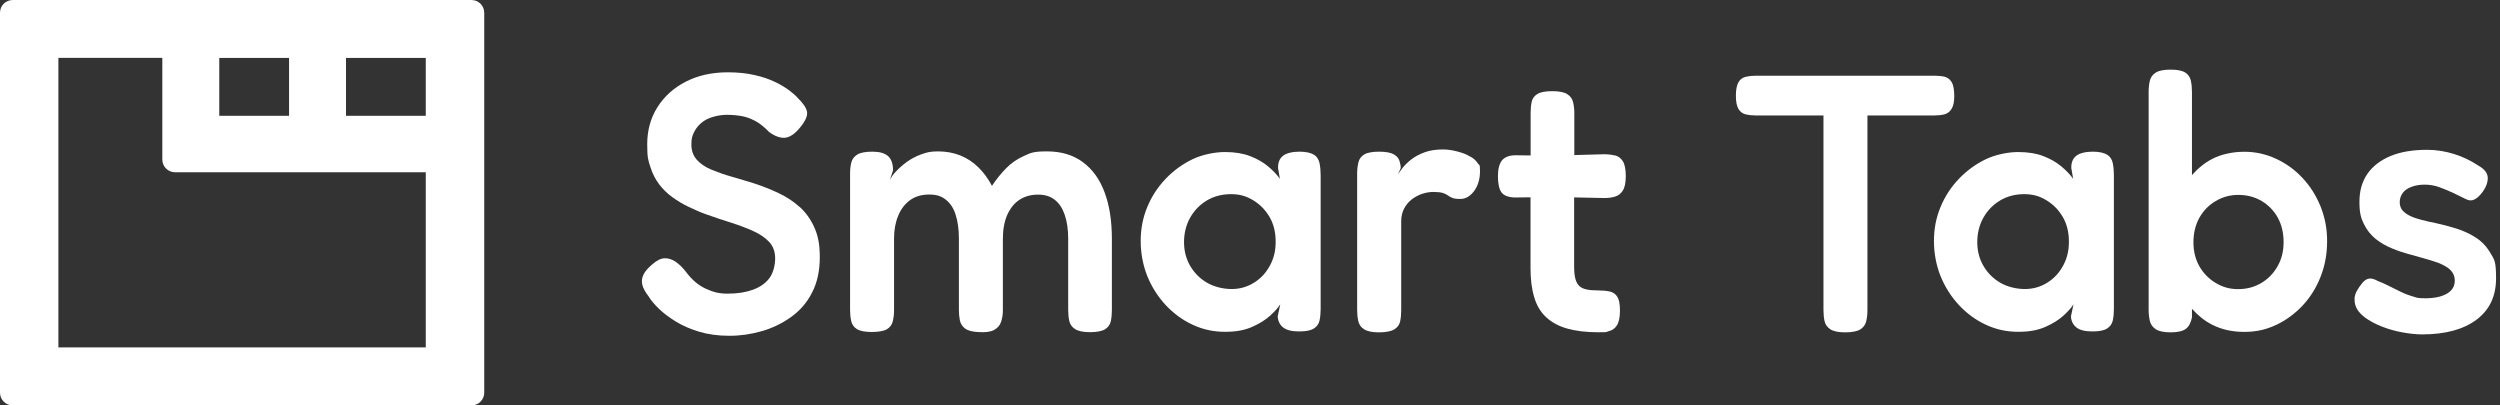
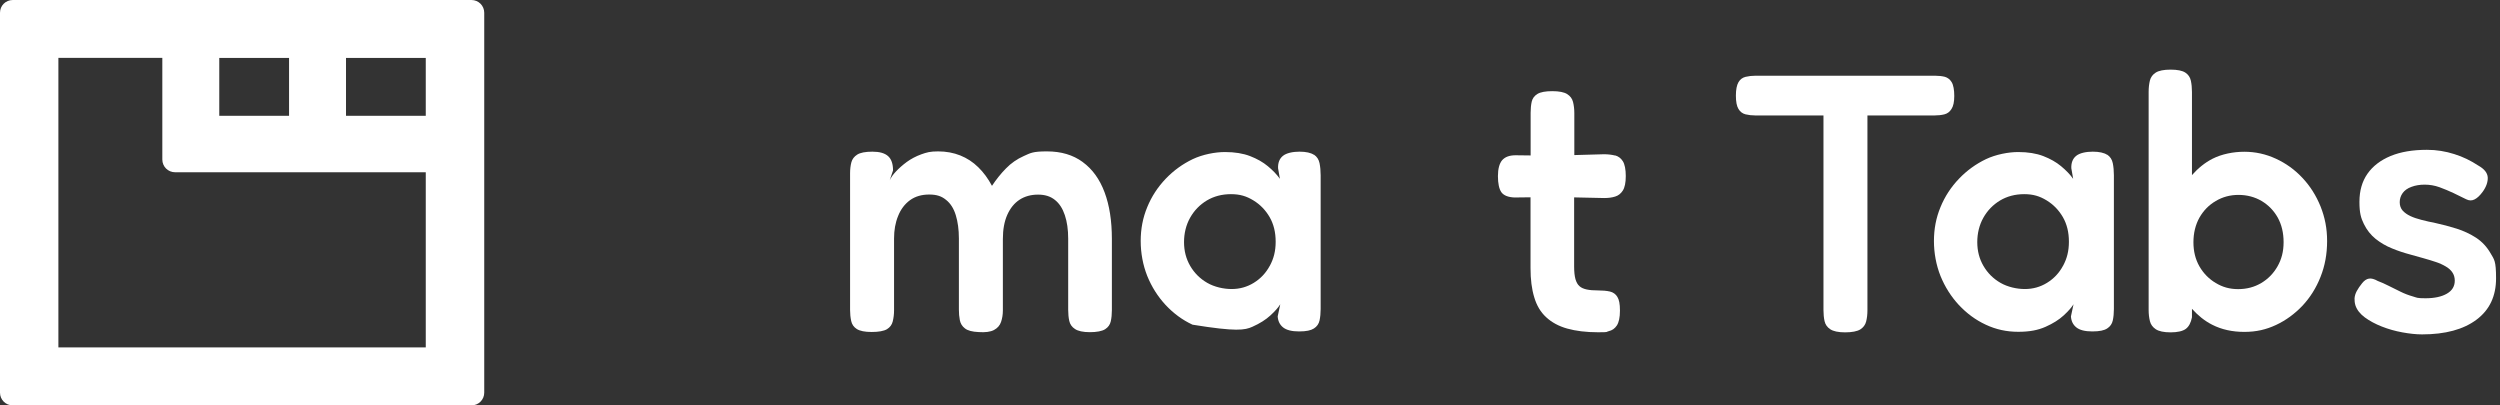
<svg xmlns="http://www.w3.org/2000/svg" width="222" height="36" viewBox="0 0 222 36" fill="none">
  <rect x="0" y="0" width="222" height="36" fill="#333333" stroke="none" />
  <g clip-path="url(#clip0_434_4348)">
    <path d="M41.86 0H1.14C0.503 0 0 0.499 0 1.132V34.868C0 35.494 0.503 36 1.14 36H41.86C42.49 36 43 35.501 43 34.868V1.132C43 0.506 42.497 0 41.86 0ZM37.808 10.285H30.725V5.146H37.808V10.285ZM19.471 10.285V5.146H25.668V10.285H19.471ZM5.185 30.854V5.139H14.414V14.165C14.414 14.791 14.916 15.297 15.554 15.297H37.808V30.847H5.185V30.854Z" fill="white" />
-     <path d="M71 18.373C70.459 17.881 69.835 17.479 69.146 17.151C68.449 16.823 67.752 16.544 67.03 16.306C66.332 16.093 65.652 15.88 64.979 15.691C64.306 15.502 63.699 15.281 63.158 15.059C62.617 14.829 62.19 14.542 61.87 14.181C61.558 13.82 61.394 13.377 61.394 12.828C61.394 12.278 61.476 12.049 61.64 11.72C61.804 11.392 62.026 11.122 62.305 10.892C62.584 10.662 62.928 10.49 63.33 10.375C63.732 10.26 64.15 10.195 64.585 10.195C65.02 10.195 65.676 10.252 66.095 10.359C66.521 10.465 66.907 10.638 67.268 10.859C67.629 11.089 67.965 11.376 68.293 11.72C68.835 12.114 69.318 12.278 69.745 12.229C70.172 12.172 70.606 11.868 71.066 11.302C71.525 10.736 71.722 10.285 71.665 9.932C71.607 9.588 71.32 9.161 70.803 8.661C70.656 8.488 70.409 8.275 70.09 8.029C69.761 7.783 69.343 7.529 68.834 7.283C68.326 7.037 67.719 6.823 67.013 6.667C66.308 6.503 65.512 6.421 64.626 6.421C63.215 6.421 61.977 6.7 60.902 7.25C59.827 7.799 58.991 8.554 58.384 9.514C57.777 10.474 57.473 11.565 57.473 12.803C57.473 14.042 57.563 14.231 57.752 14.821C57.932 15.404 58.195 15.921 58.531 16.363C58.868 16.806 59.261 17.192 59.721 17.52C60.18 17.848 60.656 18.135 61.173 18.381C61.69 18.628 62.206 18.857 62.748 19.046C63.486 19.308 64.216 19.555 64.93 19.776C65.643 20.006 66.3 20.252 66.898 20.523C67.497 20.793 67.965 21.121 68.318 21.499C68.662 21.876 68.834 22.36 68.834 22.951C68.834 23.541 68.662 24.255 68.318 24.706C67.973 25.165 67.481 25.502 66.849 25.732C66.218 25.961 65.479 26.076 64.634 26.076C63.789 26.076 63.33 25.928 62.682 25.641C62.034 25.346 61.443 24.854 60.927 24.157C60.623 23.763 60.311 23.459 60 23.246C59.688 23.033 59.36 22.926 59.023 22.934C58.687 22.942 58.326 23.123 57.932 23.467C57.539 23.796 57.276 24.099 57.137 24.394C56.997 24.69 56.965 24.985 57.038 25.288C57.112 25.592 57.301 25.936 57.604 26.33C57.801 26.658 58.097 27.011 58.498 27.405C58.901 27.799 59.401 28.176 60 28.545C60.599 28.914 61.288 29.218 62.083 29.456C62.871 29.694 63.765 29.817 64.766 29.817C65.766 29.817 66.702 29.677 67.645 29.407C68.588 29.136 69.458 28.717 70.245 28.151C71.041 27.585 71.665 26.863 72.116 25.969C72.575 25.083 72.797 24.042 72.797 22.844C72.797 21.646 72.632 20.916 72.313 20.194C71.984 19.464 71.55 18.857 71.008 18.373H71Z" fill="white" />
    <path d="M96.143 14.386C95.281 13.755 94.231 13.443 92.968 13.443C91.705 13.443 91.524 13.583 90.917 13.853C90.31 14.124 89.777 14.493 89.326 14.961C88.867 15.428 88.456 15.945 88.087 16.503C87.743 15.855 87.332 15.297 86.865 14.846C86.397 14.386 85.864 14.042 85.273 13.804C84.675 13.566 84.018 13.443 83.305 13.443C82.591 13.443 82.288 13.533 81.804 13.706C81.328 13.878 80.901 14.108 80.516 14.386C80.138 14.665 79.818 14.953 79.556 15.232C79.293 15.51 79.113 15.773 79.006 16.011L79.302 15.133C79.302 14.551 79.154 14.124 78.859 13.861C78.563 13.599 78.104 13.468 77.472 13.468C76.841 13.468 76.389 13.558 76.119 13.73C75.848 13.903 75.676 14.132 75.602 14.411C75.528 14.69 75.487 15.018 75.487 15.387V27.528C75.487 27.872 75.52 28.201 75.586 28.504C75.651 28.808 75.815 29.046 76.086 29.218C76.357 29.39 76.8 29.48 77.407 29.48C78.014 29.48 78.481 29.398 78.76 29.234C79.031 29.07 79.203 28.84 79.277 28.537C79.351 28.233 79.392 27.905 79.392 27.561V21.179C79.392 20.44 79.507 19.776 79.753 19.177C79.991 18.578 80.343 18.119 80.811 17.774C81.279 17.438 81.845 17.274 82.517 17.274C83.19 17.274 83.625 17.43 84.01 17.75C84.404 18.061 84.691 18.513 84.872 19.103C85.052 19.686 85.15 20.383 85.15 21.187V27.503C85.15 27.831 85.175 28.135 85.233 28.43C85.29 28.726 85.438 28.972 85.684 29.16C85.93 29.357 86.34 29.464 86.906 29.488C87.488 29.529 87.939 29.472 88.259 29.308C88.571 29.144 88.784 28.906 88.891 28.594C88.998 28.283 89.055 27.938 89.055 27.569V21.22C89.055 20.375 89.186 19.661 89.449 19.07C89.711 18.488 90.072 18.037 90.54 17.733C91.007 17.43 91.557 17.282 92.18 17.282C92.804 17.282 93.288 17.438 93.682 17.758C94.076 18.07 94.363 18.521 94.559 19.111C94.756 19.694 94.855 20.391 94.855 21.195V27.512C94.855 27.881 94.888 28.209 94.953 28.504C95.019 28.799 95.183 29.037 95.462 29.218C95.733 29.398 96.175 29.497 96.782 29.497C97.389 29.497 97.865 29.407 98.136 29.234C98.407 29.062 98.571 28.824 98.636 28.537C98.702 28.242 98.735 27.913 98.735 27.544V21.228C98.735 19.62 98.522 18.242 98.087 17.077C97.652 15.912 97.004 15.018 96.151 14.395L96.143 14.386Z" fill="white" />
-     <path d="M116.675 13.747C116.404 13.566 115.978 13.468 115.387 13.468C114.797 13.468 114.222 13.591 113.919 13.845C113.615 14.091 113.476 14.46 113.492 14.936L113.656 15.88C113.377 15.486 113.017 15.117 112.582 14.756C112.147 14.395 111.622 14.099 111.007 13.861C110.392 13.624 109.645 13.501 108.776 13.501C107.906 13.501 106.799 13.714 105.913 14.132C105.027 14.559 104.223 15.133 103.517 15.871C102.812 16.61 102.262 17.446 101.877 18.39C101.483 19.333 101.294 20.334 101.294 21.4C101.294 22.467 101.491 23.541 101.877 24.509C102.27 25.477 102.812 26.33 103.501 27.077C104.198 27.823 104.994 28.414 105.896 28.832C106.799 29.259 107.758 29.464 108.776 29.464C109.793 29.464 110.539 29.316 111.204 29.021C111.868 28.726 112.401 28.389 112.811 28.012C113.222 27.635 113.517 27.298 113.689 27.019L113.459 28.094C113.484 28.504 113.64 28.832 113.935 29.07C114.231 29.308 114.698 29.431 115.354 29.431C116.011 29.431 116.404 29.341 116.675 29.169C116.946 28.996 117.11 28.758 117.176 28.455C117.241 28.151 117.274 27.815 117.274 27.446V15.568C117.274 15.174 117.241 14.821 117.176 14.493C117.11 14.165 116.946 13.911 116.675 13.73V13.747ZM112.754 23.607C112.409 24.247 111.934 24.747 111.335 25.116C110.736 25.485 110.08 25.666 109.366 25.666C108.652 25.666 107.84 25.485 107.201 25.116C106.561 24.747 106.06 24.247 105.691 23.615C105.322 22.983 105.142 22.278 105.142 21.499C105.142 20.719 105.322 19.973 105.683 19.333C106.044 18.693 106.536 18.185 107.159 17.807C107.791 17.43 108.505 17.241 109.309 17.241C110.113 17.241 110.687 17.422 111.294 17.791C111.901 18.16 112.385 18.66 112.746 19.284C113.107 19.915 113.279 20.637 113.279 21.466C113.279 22.294 113.107 22.959 112.762 23.599L112.754 23.607Z" fill="white" />
-     <path d="M130.653 13.96C130.415 13.812 130.145 13.681 129.858 13.583C129.562 13.484 129.275 13.41 128.98 13.353C128.684 13.296 128.414 13.271 128.151 13.271C127.52 13.271 126.978 13.353 126.527 13.517C126.068 13.681 125.682 13.886 125.354 14.132C125.026 14.386 124.772 14.633 124.575 14.879C124.378 15.125 124.23 15.338 124.124 15.51L124.386 14.928C124.386 14.731 124.345 14.518 124.271 14.28C124.197 14.042 124.017 13.845 123.754 13.697C123.484 13.55 123.057 13.468 122.467 13.468C121.876 13.468 121.416 13.55 121.146 13.714C120.875 13.878 120.703 14.108 120.629 14.411C120.555 14.715 120.514 15.051 120.514 15.42V27.495C120.514 27.864 120.547 28.201 120.613 28.504C120.678 28.808 120.842 29.054 121.121 29.234C121.4 29.415 121.835 29.513 122.442 29.513C123.049 29.513 123.525 29.423 123.812 29.251C124.091 29.078 124.271 28.84 124.329 28.553C124.394 28.258 124.427 27.93 124.427 27.561V19.653C124.427 19.218 124.517 18.841 124.69 18.513C124.862 18.185 125.091 17.914 125.37 17.701C125.649 17.487 125.961 17.323 126.297 17.208C126.634 17.102 126.962 17.044 127.29 17.044C127.618 17.044 127.971 17.077 128.151 17.143C128.332 17.208 128.479 17.282 128.578 17.356C128.676 17.43 128.799 17.504 128.955 17.569C129.111 17.635 129.349 17.668 129.669 17.668C130.145 17.668 130.555 17.43 130.908 16.954C131.252 16.478 131.424 15.896 131.424 15.199C131.424 14.501 131.359 14.707 131.227 14.501C131.096 14.296 130.916 14.116 130.678 13.968L130.653 13.96Z" fill="white" />
+     <path d="M116.675 13.747C116.404 13.566 115.978 13.468 115.387 13.468C114.797 13.468 114.222 13.591 113.919 13.845C113.615 14.091 113.476 14.46 113.492 14.936L113.656 15.88C113.377 15.486 113.017 15.117 112.582 14.756C112.147 14.395 111.622 14.099 111.007 13.861C110.392 13.624 109.645 13.501 108.776 13.501C107.906 13.501 106.799 13.714 105.913 14.132C105.027 14.559 104.223 15.133 103.517 15.871C102.812 16.61 102.262 17.446 101.877 18.39C101.483 19.333 101.294 20.334 101.294 21.4C101.294 22.467 101.491 23.541 101.877 24.509C102.27 25.477 102.812 26.33 103.501 27.077C104.198 27.823 104.994 28.414 105.896 28.832C109.793 29.464 110.539 29.316 111.204 29.021C111.868 28.726 112.401 28.389 112.811 28.012C113.222 27.635 113.517 27.298 113.689 27.019L113.459 28.094C113.484 28.504 113.64 28.832 113.935 29.07C114.231 29.308 114.698 29.431 115.354 29.431C116.011 29.431 116.404 29.341 116.675 29.169C116.946 28.996 117.11 28.758 117.176 28.455C117.241 28.151 117.274 27.815 117.274 27.446V15.568C117.274 15.174 117.241 14.821 117.176 14.493C117.11 14.165 116.946 13.911 116.675 13.73V13.747ZM112.754 23.607C112.409 24.247 111.934 24.747 111.335 25.116C110.736 25.485 110.08 25.666 109.366 25.666C108.652 25.666 107.84 25.485 107.201 25.116C106.561 24.747 106.06 24.247 105.691 23.615C105.322 22.983 105.142 22.278 105.142 21.499C105.142 20.719 105.322 19.973 105.683 19.333C106.044 18.693 106.536 18.185 107.159 17.807C107.791 17.43 108.505 17.241 109.309 17.241C110.113 17.241 110.687 17.422 111.294 17.791C111.901 18.16 112.385 18.66 112.746 19.284C113.107 19.915 113.279 20.637 113.279 21.466C113.279 22.294 113.107 22.959 112.762 23.599L112.754 23.607Z" fill="white" />
    <path d="M143.426 13.812C143.13 13.739 142.802 13.697 142.433 13.697L139.8 13.771V10.047C139.8 9.678 139.759 9.35 139.685 9.054C139.611 8.759 139.439 8.529 139.168 8.357C138.897 8.185 138.454 8.095 137.847 8.095C137.24 8.095 136.797 8.177 136.527 8.341C136.256 8.505 136.084 8.735 136.018 9.022C135.952 9.317 135.92 9.645 135.92 10.014V13.804L134.583 13.788C134.041 13.788 133.647 13.935 133.393 14.223C133.147 14.518 133.016 14.985 133.016 15.642C133.016 16.298 133.122 16.79 133.327 17.077C133.533 17.356 133.918 17.512 134.484 17.537L135.911 17.52V23.812C135.911 24.813 136.018 25.674 136.24 26.396C136.453 27.126 136.806 27.717 137.298 28.168C137.782 28.619 138.405 28.963 139.168 29.177C139.931 29.39 140.842 29.505 141.9 29.505C142.958 29.505 142.564 29.472 142.859 29.406C143.155 29.341 143.393 29.177 143.573 28.906C143.754 28.635 143.852 28.192 143.852 27.585C143.852 26.978 143.778 26.617 143.622 26.363C143.475 26.117 143.245 25.953 142.958 25.887C142.663 25.822 142.31 25.789 141.9 25.789C141.49 25.789 141.178 25.764 140.907 25.707C140.636 25.649 140.423 25.559 140.259 25.412C140.095 25.272 139.98 25.059 139.898 24.78C139.824 24.501 139.783 24.132 139.783 23.672V17.528L142.449 17.586C142.818 17.586 143.147 17.545 143.426 17.454C143.704 17.372 143.934 17.192 144.106 16.921C144.279 16.651 144.369 16.224 144.369 15.633C144.369 15.043 144.279 14.583 144.106 14.313C143.934 14.042 143.696 13.87 143.409 13.796L143.426 13.812Z" fill="white" />
    <path d="M172.661 10.154C172.924 10.088 173.137 9.932 173.293 9.678C173.457 9.432 173.539 9.046 173.539 8.521C173.539 7.996 173.465 7.553 173.309 7.299C173.162 7.053 172.957 6.897 172.711 6.823C172.456 6.758 172.169 6.725 171.849 6.725H155.87C155.566 6.725 155.279 6.758 155.008 6.823C154.738 6.889 154.524 7.045 154.377 7.299C154.229 7.553 154.147 7.947 154.147 8.489C154.147 9.03 154.221 9.424 154.377 9.678C154.524 9.924 154.738 10.088 155.008 10.154C155.279 10.219 155.566 10.252 155.87 10.252H161.924V27.528C161.924 27.897 161.956 28.225 162.022 28.52C162.088 28.816 162.252 29.054 162.522 29.234C162.793 29.415 163.236 29.513 163.843 29.513C164.45 29.513 164.918 29.423 165.197 29.251C165.467 29.078 165.64 28.84 165.713 28.553C165.787 28.258 165.828 27.93 165.828 27.561V10.252H171.784C172.112 10.252 172.399 10.219 172.661 10.154Z" fill="white" />
    <path d="M187.115 13.747C186.845 13.566 186.418 13.468 185.827 13.468C185.237 13.468 184.663 13.591 184.359 13.845C184.056 14.091 183.916 14.46 183.933 14.936L184.097 15.88C183.818 15.486 183.457 15.117 183.022 14.756C182.587 14.395 182.062 14.099 181.447 13.861C180.832 13.624 180.085 13.501 179.216 13.501C178.346 13.501 177.239 13.714 176.353 14.132C175.467 14.559 174.663 15.133 173.958 15.871C173.252 16.61 172.702 17.446 172.317 18.39C171.923 19.333 171.734 20.334 171.734 21.4C171.734 22.467 171.931 23.541 172.317 24.509C172.711 25.477 173.252 26.33 173.941 27.077C174.638 27.823 175.434 28.414 176.336 28.832C177.239 29.259 178.199 29.464 179.216 29.464C180.233 29.464 180.979 29.316 181.644 29.021C182.308 28.726 182.842 28.389 183.252 28.012C183.662 27.635 183.957 27.298 184.129 27.019L183.9 28.094C183.924 28.504 184.08 28.832 184.376 29.07C184.671 29.308 185.138 29.431 185.795 29.431C186.451 29.431 186.845 29.341 187.115 29.169C187.386 28.996 187.55 28.758 187.616 28.455C187.681 28.151 187.714 27.815 187.714 27.446V15.568C187.714 15.174 187.681 14.821 187.616 14.493C187.55 14.165 187.386 13.911 187.115 13.73V13.747ZM183.194 23.607C182.85 24.247 182.374 24.747 181.775 25.116C181.176 25.485 180.52 25.666 179.806 25.666C179.093 25.666 178.281 25.485 177.641 25.116C177.001 24.747 176.501 24.247 176.131 23.615C175.762 22.983 175.582 22.278 175.582 21.499C175.582 20.719 175.762 19.973 176.123 19.333C176.484 18.693 176.976 18.185 177.6 17.807C178.231 17.43 178.945 17.241 179.749 17.241C180.553 17.241 181.127 17.422 181.734 17.791C182.341 18.16 182.825 18.66 183.186 19.284C183.547 19.915 183.719 20.637 183.719 21.466C183.719 22.294 183.547 22.959 183.202 23.599L183.194 23.607Z" fill="white" />
    <path d="M204.457 15.797C203.776 15.067 202.988 14.501 202.094 14.091C201.208 13.681 200.273 13.476 199.297 13.476C198.321 13.476 197.295 13.681 196.483 14.091C195.778 14.452 195.171 14.953 194.646 15.551V8.169C194.646 7.799 194.613 7.463 194.547 7.16C194.482 6.856 194.318 6.618 194.055 6.446C193.793 6.274 193.358 6.183 192.751 6.183C192.144 6.183 191.701 6.274 191.43 6.446C191.159 6.618 190.987 6.856 190.913 7.143C190.84 7.438 190.799 7.775 190.799 8.169V27.528C190.799 27.897 190.84 28.225 190.913 28.52C190.987 28.816 191.159 29.054 191.43 29.234C191.701 29.415 192.144 29.513 192.751 29.513C193.358 29.513 193.834 29.407 194.104 29.201C194.375 28.996 194.556 28.652 194.646 28.176V27.421C195.163 27.995 195.753 28.488 196.45 28.84C197.287 29.267 198.239 29.472 199.297 29.472C200.355 29.472 201.233 29.267 202.111 28.857C202.988 28.447 203.768 27.872 204.457 27.151C205.138 26.421 205.679 25.567 206.065 24.583C206.458 23.599 206.647 22.54 206.647 21.408C206.647 20.276 206.45 19.3 206.065 18.332C205.671 17.364 205.138 16.519 204.457 15.797ZM202.242 23.656C201.881 24.288 201.397 24.78 200.798 25.133C200.191 25.494 199.51 25.674 198.747 25.674C197.984 25.674 197.369 25.494 196.762 25.133C196.155 24.772 195.671 24.279 195.31 23.656C194.949 23.024 194.777 22.311 194.777 21.507C194.777 20.703 194.958 19.956 195.31 19.325C195.671 18.693 196.155 18.201 196.762 17.848C197.369 17.487 198.042 17.307 198.78 17.307C199.518 17.307 200.224 17.487 200.831 17.848C201.438 18.209 201.914 18.701 202.266 19.325C202.611 19.956 202.783 20.678 202.783 21.507C202.783 22.335 202.603 23.024 202.242 23.656Z" fill="white" />
    <path d="M221.167 22.499C220.838 21.925 220.412 21.466 219.879 21.113C219.345 20.769 218.763 20.498 218.14 20.301C217.508 20.104 216.893 19.94 216.286 19.809C215.851 19.727 215.441 19.628 215.047 19.53C214.653 19.431 214.317 19.317 214.038 19.185C213.759 19.054 213.529 18.89 213.357 18.701C213.185 18.505 213.095 18.258 213.095 17.955C213.095 17.651 213.185 17.381 213.357 17.143C213.529 16.905 213.792 16.716 214.136 16.593C214.481 16.462 214.875 16.396 215.309 16.396C215.744 16.396 216.204 16.47 216.63 16.626C217.057 16.782 217.467 16.954 217.869 17.143C218.271 17.34 218.64 17.52 218.993 17.692C219.255 17.824 219.501 17.832 219.739 17.709C219.977 17.594 220.215 17.364 220.453 17.044C220.781 16.593 220.929 16.158 220.912 15.756C220.888 15.354 220.609 15.002 220.067 14.698C219.739 14.485 219.403 14.288 219.042 14.116C218.681 13.944 218.312 13.796 217.934 13.681C217.557 13.558 217.163 13.468 216.761 13.402C216.359 13.336 215.941 13.304 215.506 13.304C214.251 13.304 213.177 13.484 212.283 13.853C211.397 14.223 210.708 14.748 210.232 15.428C209.756 16.109 209.518 16.938 209.518 17.922C209.518 18.906 209.649 19.358 209.912 19.891C210.174 20.424 210.519 20.859 210.954 21.212C211.388 21.556 211.872 21.843 212.406 22.056C212.939 22.278 213.488 22.458 214.046 22.606C214.44 22.713 214.826 22.828 215.219 22.934C215.613 23.041 215.966 23.156 216.294 23.262C216.622 23.369 216.909 23.5 217.172 23.656C217.434 23.804 217.631 23.984 217.77 24.189C217.91 24.394 217.984 24.64 217.984 24.919C217.984 25.42 217.754 25.805 217.286 26.076C216.819 26.347 216.187 26.486 215.383 26.486C214.579 26.486 214.637 26.429 214.259 26.322C213.882 26.215 213.513 26.076 213.152 25.895C212.791 25.723 212.447 25.551 212.11 25.379C211.774 25.206 211.454 25.067 211.15 24.952C210.847 24.78 210.584 24.706 210.371 24.739C210.15 24.772 209.945 24.911 209.756 25.149C209.559 25.387 209.403 25.625 209.28 25.846C209.157 26.076 209.1 26.289 209.083 26.494C209.075 26.699 209.1 26.913 209.165 27.126C209.297 27.52 209.576 27.872 209.994 28.184C210.42 28.496 210.921 28.767 211.503 28.996C212.086 29.226 212.693 29.398 213.324 29.513C213.956 29.628 214.538 29.694 215.08 29.694C217.139 29.694 218.747 29.259 219.911 28.389C221.076 27.52 221.65 26.297 221.65 24.714C221.65 23.131 221.486 23.057 221.158 22.483L221.167 22.499Z" fill="white" />
  </g>
  <defs>
    <clipPath id="clip0_434_4348">
      <rect width="221.65" height="36" fill="white" />
    </clipPath>
  </defs>
</svg>